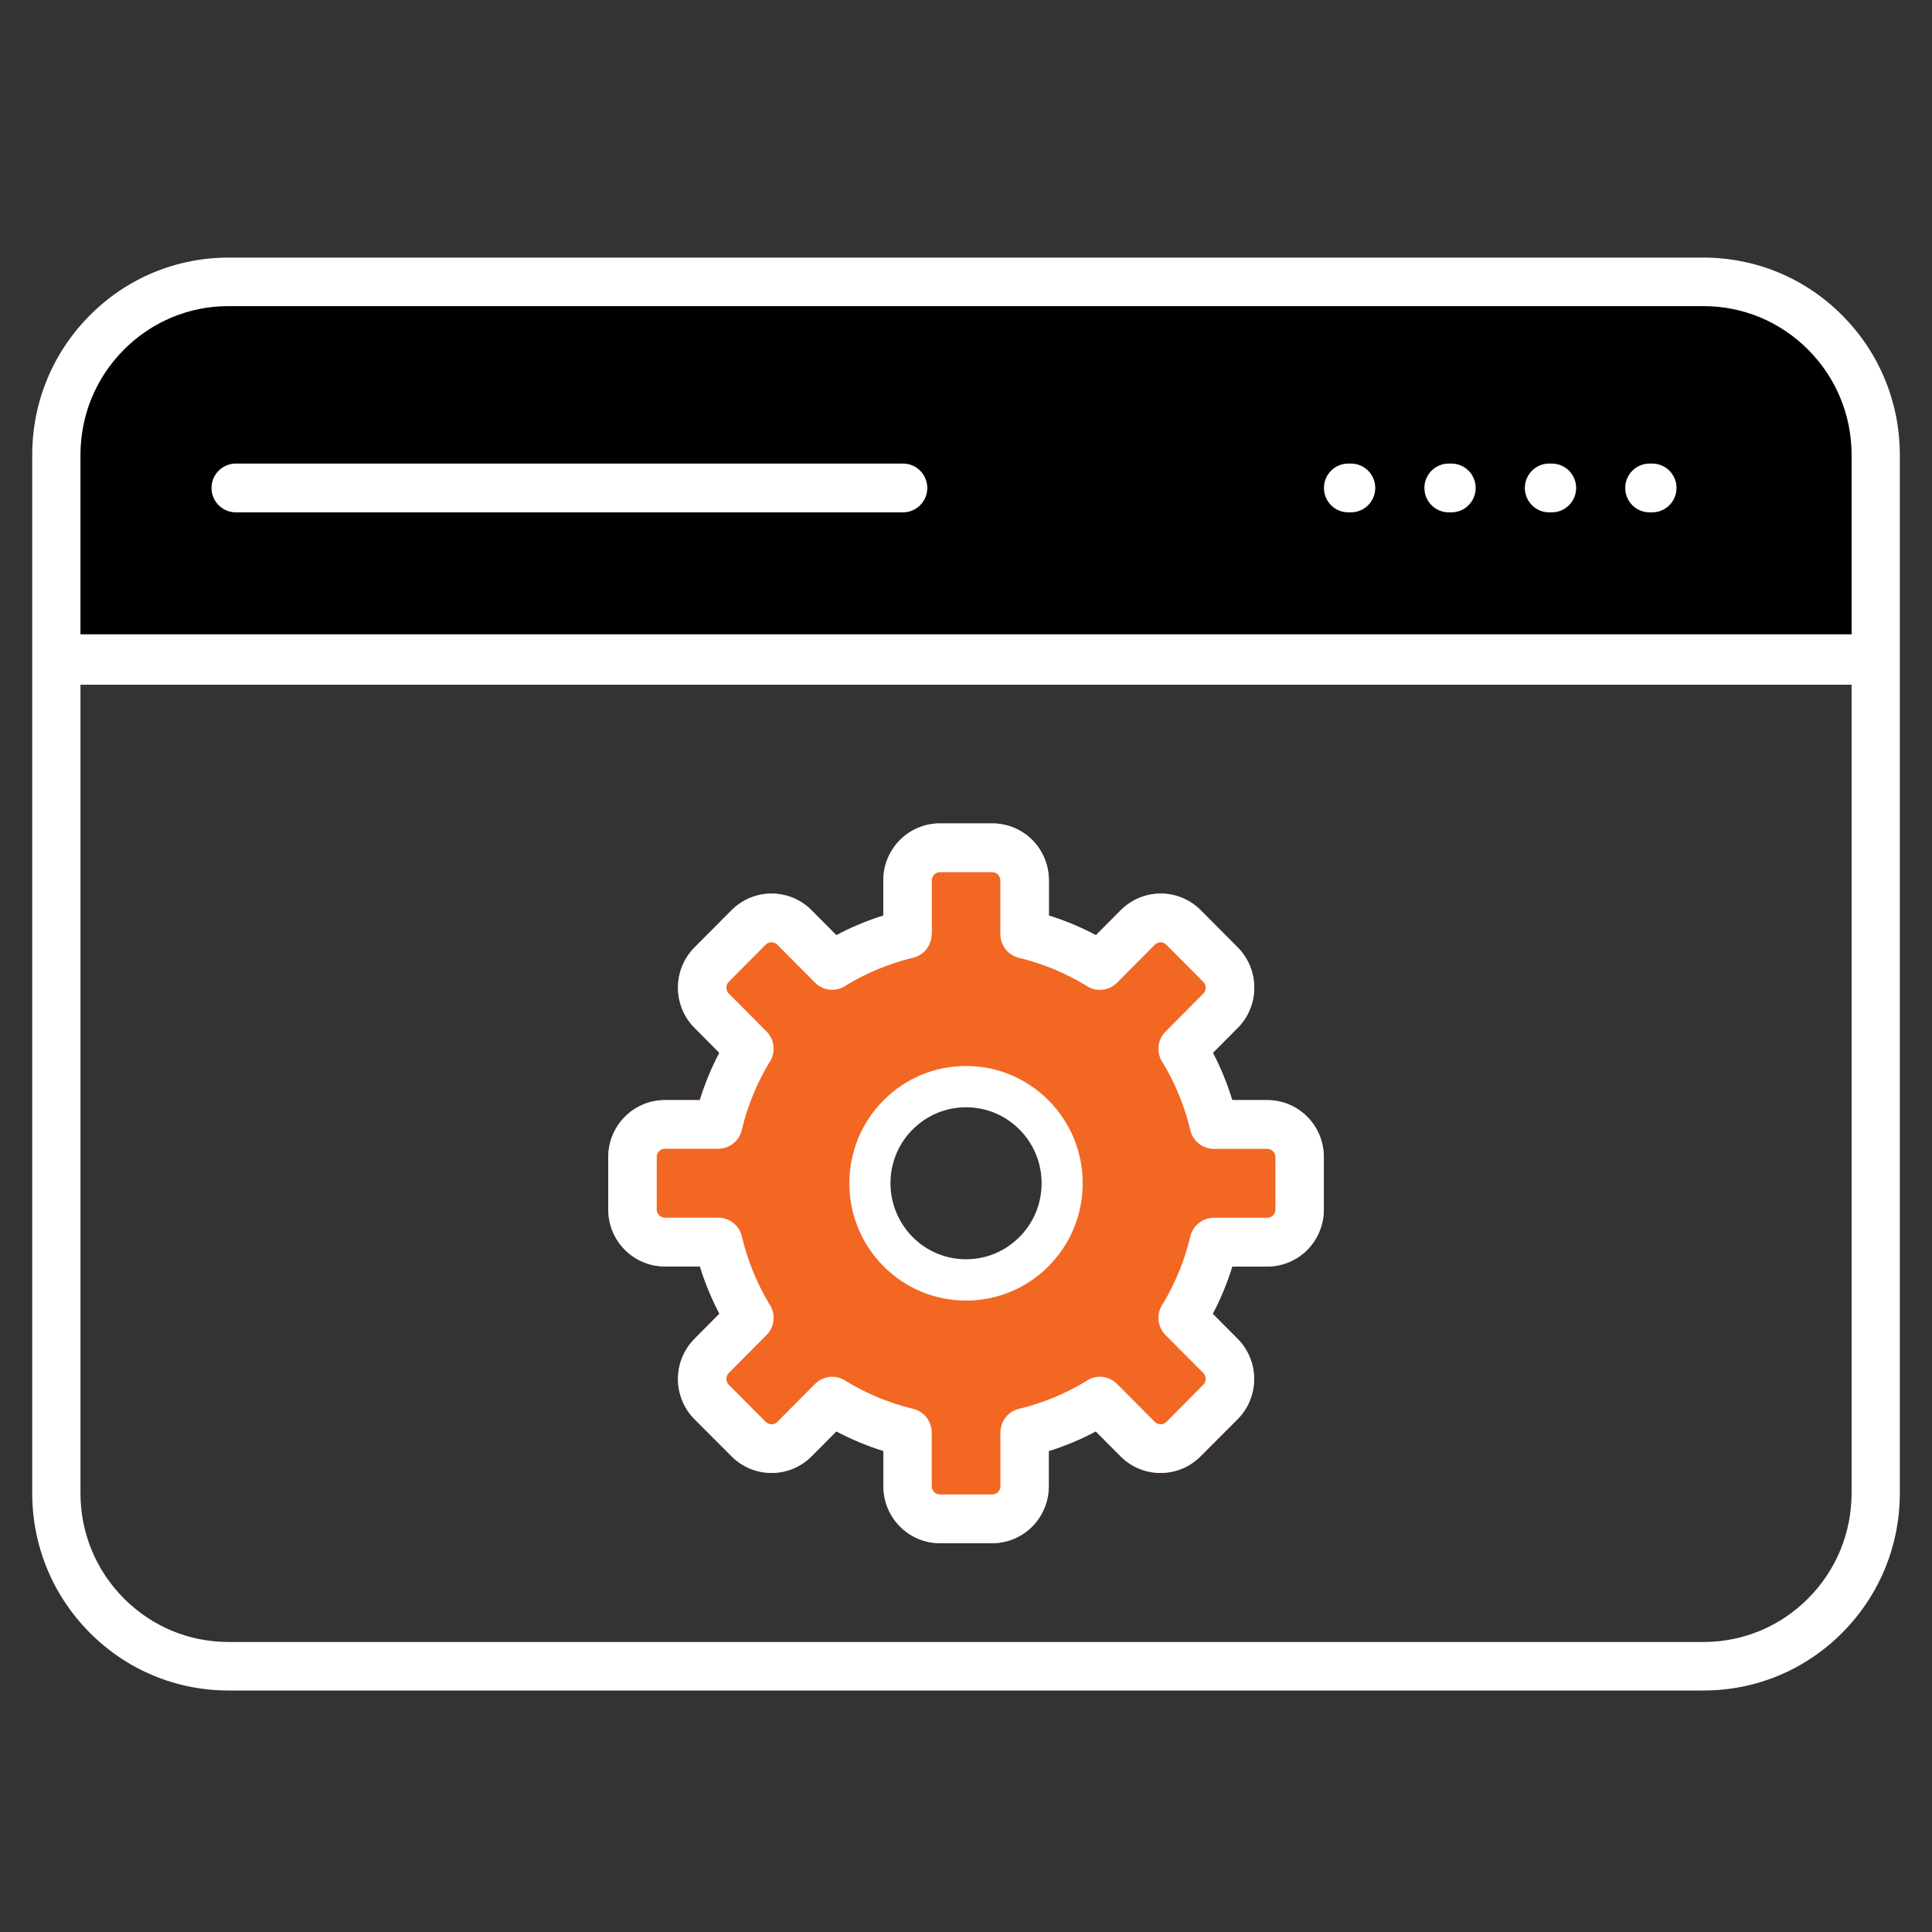
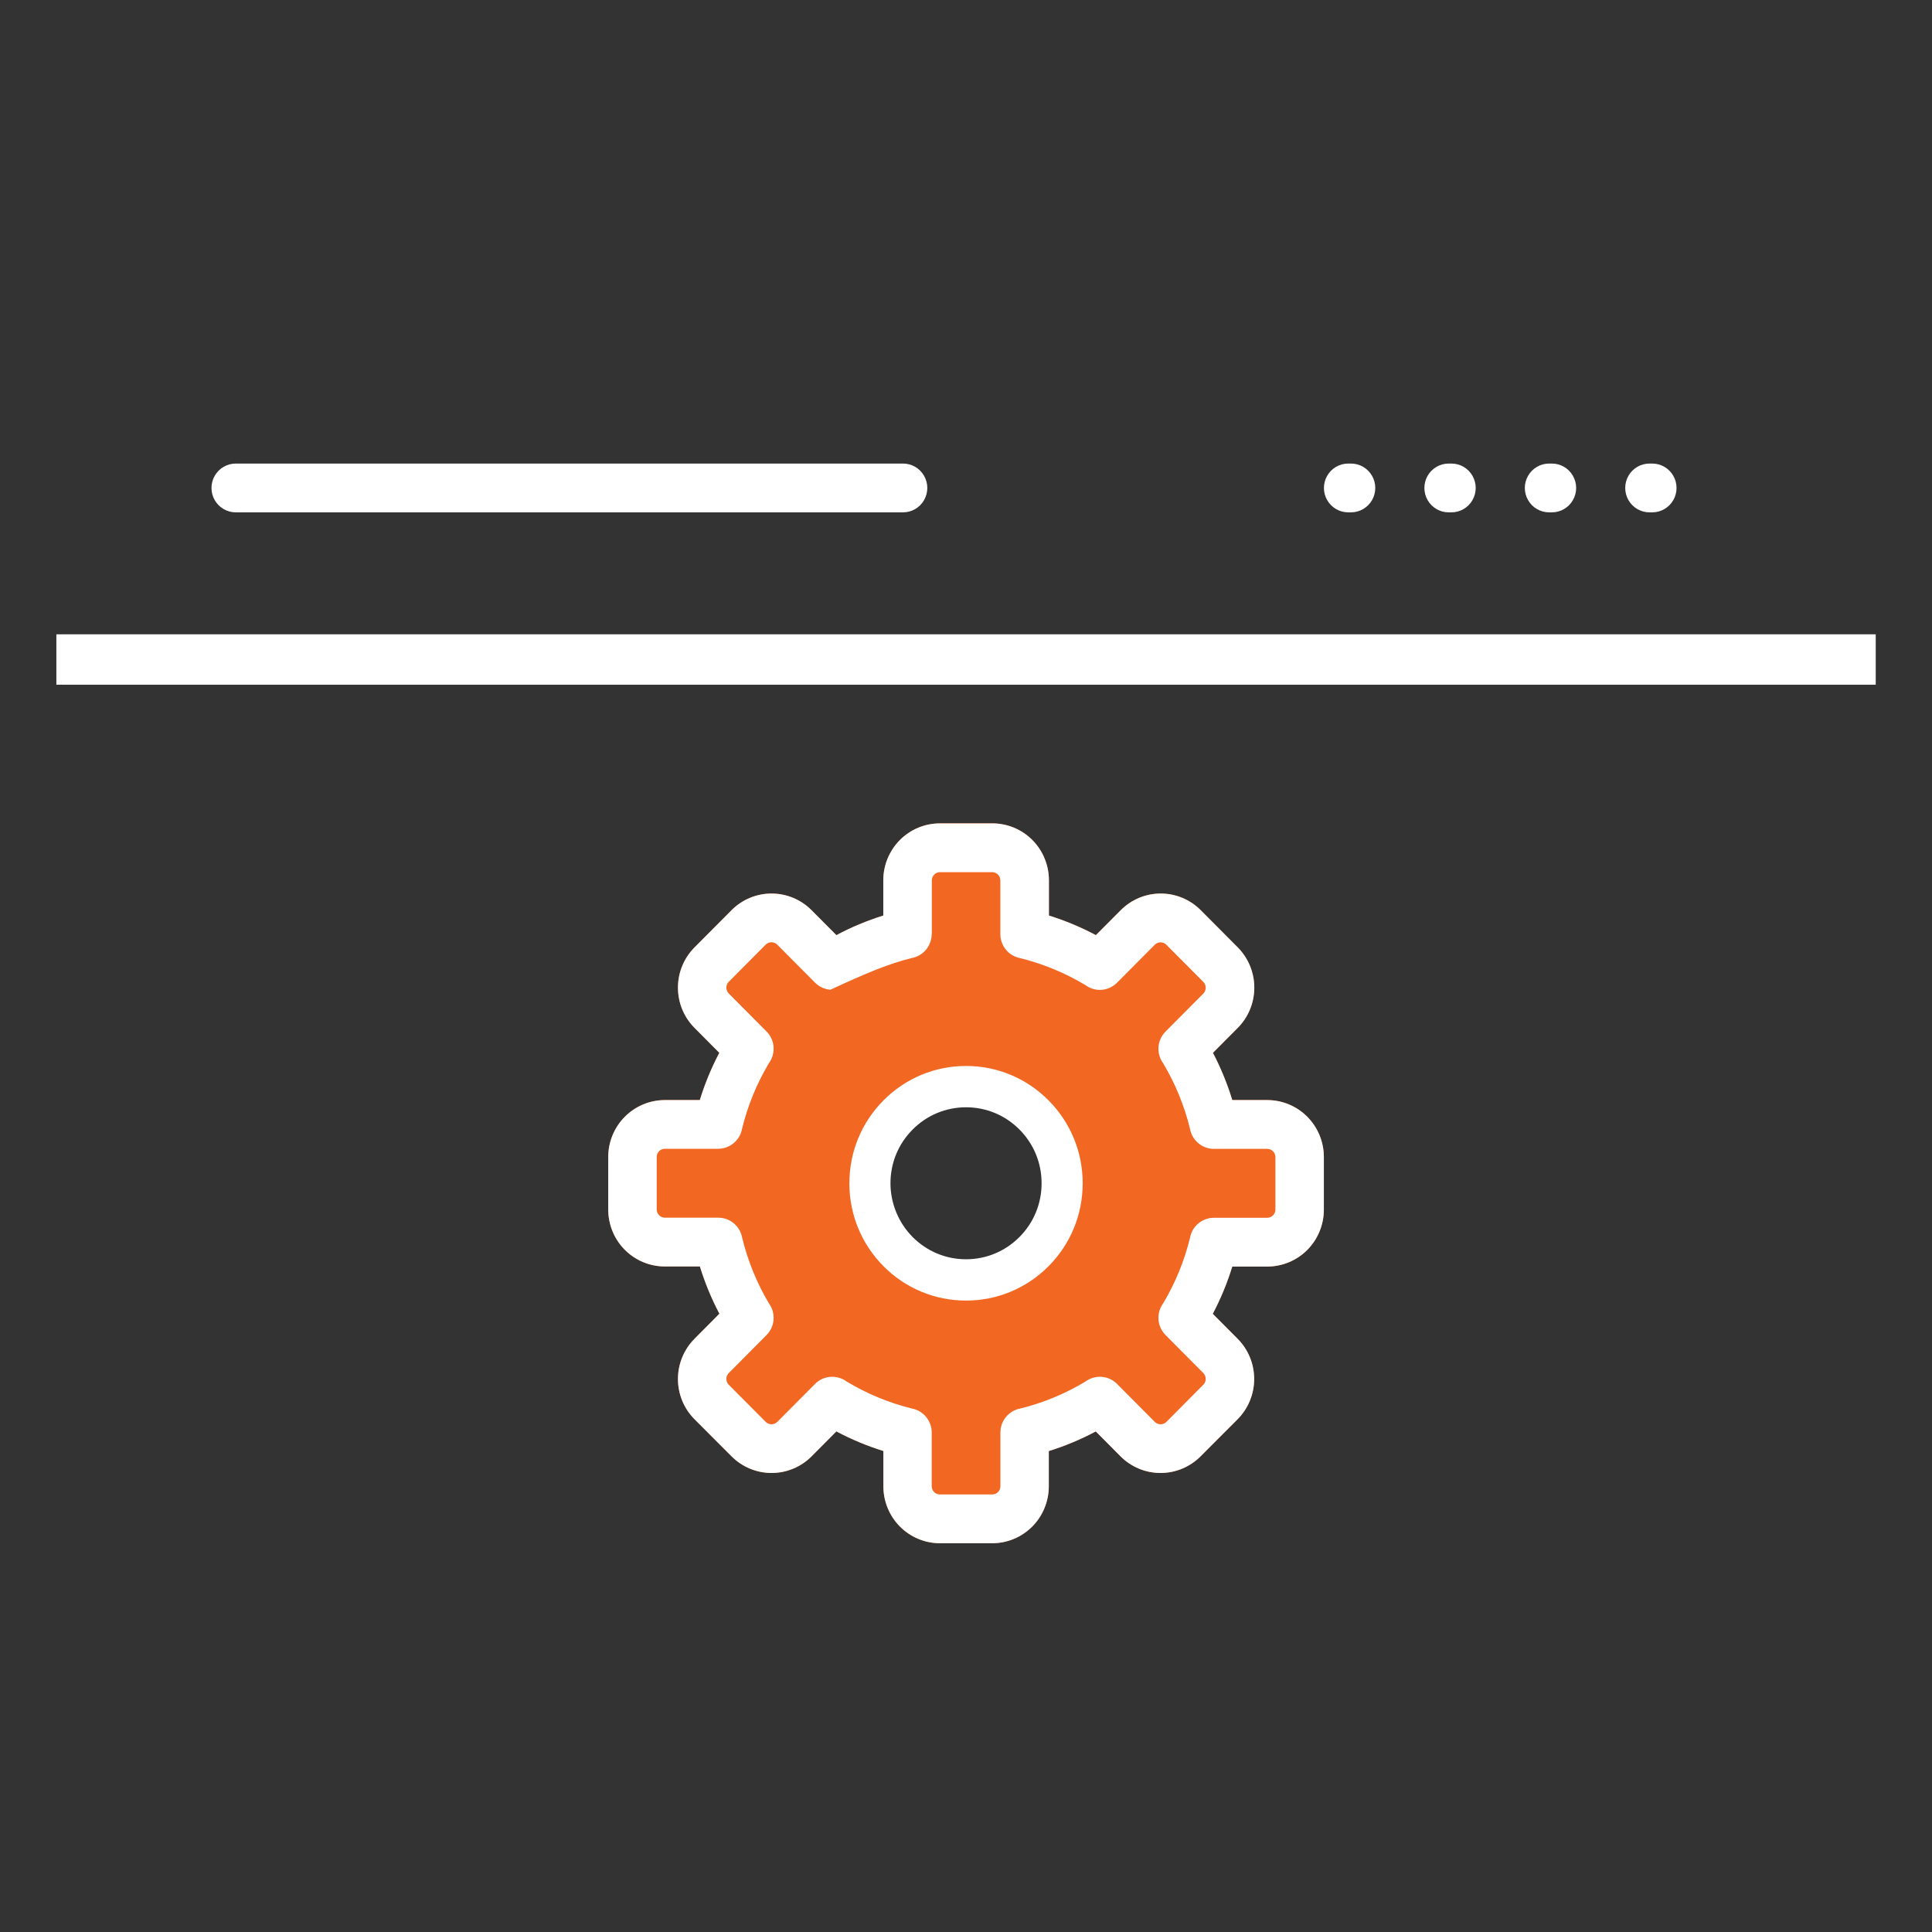
<svg xmlns="http://www.w3.org/2000/svg" width="63" height="63" viewBox="0 0 63 63" fill="none">
  <rect x="0" y="0" width="63" height="63" fill="#333333" stroke="none" />
  <g clip-path="url(#clip0_7899_4549)">
    <path fill-rule="evenodd" clip-rule="evenodd" d="M42.63 36.417C42.285 36.069 41.816 35.873 41.327 35.872H40.183C40.021 35.34 39.809 34.824 39.552 34.331L40.362 33.517C40.707 33.169 40.901 32.698 40.901 32.206C40.901 31.714 40.707 31.242 40.362 30.894L39.154 29.68C38.808 29.332 38.339 29.137 37.85 29.137C37.361 29.137 36.892 29.332 36.546 29.68L35.736 30.494C35.246 30.234 34.733 30.02 34.204 29.855V28.705C34.204 28.213 34.01 27.741 33.664 27.392C33.318 27.044 32.848 26.849 32.359 26.849H30.649C30.16 26.849 29.69 27.044 29.344 27.392C28.998 27.741 28.803 28.213 28.803 28.705V29.855C28.275 30.02 27.762 30.233 27.273 30.494L26.463 29.68C26.117 29.332 25.648 29.137 25.159 29.137C24.67 29.137 24.201 29.332 23.855 29.68L22.647 30.894C22.301 31.242 22.107 31.714 22.107 32.206C22.107 32.697 22.301 33.169 22.647 33.517L23.456 34.331C23.197 34.824 22.984 35.34 22.82 35.872H21.68C21.19 35.872 20.721 36.067 20.375 36.416C20.028 36.764 19.834 37.236 19.834 37.728V39.442C19.834 39.934 20.028 40.407 20.375 40.755C20.721 41.103 21.19 41.298 21.68 41.298H22.823C22.987 41.831 23.2 42.346 23.459 42.839L22.647 43.656C22.301 44.004 22.107 44.476 22.107 44.968C22.107 45.459 22.301 45.931 22.647 46.279L23.856 47.49C24.202 47.837 24.671 48.032 25.16 48.032C25.649 48.032 26.118 47.837 26.464 47.49L27.273 46.676C27.763 46.936 28.276 47.15 28.805 47.315V48.467C28.805 48.959 29 49.431 29.346 49.779C29.692 50.127 30.162 50.323 30.651 50.323H32.359C32.847 50.322 33.315 50.126 33.661 49.778C34.006 49.43 34.2 48.958 34.2 48.467V47.317C34.729 47.152 35.242 46.938 35.732 46.677L36.54 47.49C36.886 47.837 37.355 48.032 37.844 48.032C38.333 48.032 38.802 47.837 39.148 47.49L40.357 46.279C40.703 45.931 40.897 45.459 40.897 44.967C40.897 44.475 40.703 44.004 40.357 43.656L39.547 42.842C39.806 42.349 40.019 41.833 40.183 41.301H41.324C41.813 41.301 42.283 41.105 42.629 40.758C42.975 40.409 43.169 39.937 43.169 39.445V37.728C43.169 37.236 42.975 36.765 42.63 36.417ZM31.501 41.261C30.032 41.261 28.84 40.063 28.84 38.585C28.84 37.107 30.032 35.909 31.501 35.909C32.971 35.909 34.162 37.107 34.162 38.585C34.162 40.063 32.971 41.261 31.501 41.261Z" fill="#F26722" />
-     <path fill-rule="evenodd" clip-rule="evenodd" d="M1.838 21.279H61.07V13.607C61.066 12.437 60.601 11.317 59.779 10.49C58.957 9.663 57.843 9.196 56.679 9.191H6.235C5.072 9.196 3.957 9.663 3.135 10.49C2.312 11.317 1.848 12.437 1.844 13.607V21.279H1.838Z" fill="black" />
-     <path fill-rule="evenodd" clip-rule="evenodd" d="M42.63 36.417C42.285 36.069 41.816 35.873 41.327 35.872H40.183C40.021 35.34 39.809 34.824 39.552 34.331L40.362 33.517C40.707 33.169 40.901 32.698 40.901 32.206C40.901 31.714 40.707 31.242 40.362 30.894L39.154 29.68C38.808 29.332 38.339 29.137 37.85 29.137C37.361 29.137 36.892 29.332 36.546 29.68L35.736 30.494C35.246 30.234 34.733 30.02 34.204 29.855V28.705C34.204 28.213 34.01 27.741 33.664 27.392C33.318 27.044 32.848 26.849 32.359 26.849H30.649C30.16 26.849 29.69 27.044 29.344 27.392C28.998 27.741 28.803 28.213 28.803 28.705V29.855C28.275 30.02 27.762 30.233 27.273 30.494L26.463 29.68C26.117 29.332 25.648 29.137 25.159 29.137C24.67 29.137 24.201 29.332 23.855 29.68L22.647 30.894C22.301 31.242 22.107 31.714 22.107 32.206C22.107 32.697 22.301 33.169 22.647 33.517L23.456 34.331C23.197 34.824 22.984 35.34 22.82 35.872H21.68C21.19 35.872 20.721 36.068 20.375 36.416C20.028 36.764 19.834 37.236 19.834 37.728V39.442C19.834 39.934 20.028 40.407 20.375 40.755C20.721 41.103 21.19 41.298 21.68 41.298H22.823C22.987 41.831 23.2 42.346 23.459 42.839L22.647 43.656C22.301 44.004 22.107 44.476 22.107 44.968C22.107 45.459 22.301 45.931 22.647 46.279L23.856 47.49C24.202 47.837 24.671 48.032 25.16 48.032C25.649 48.032 26.118 47.837 26.464 47.49L27.273 46.676C27.763 46.936 28.276 47.15 28.806 47.315V48.467C28.806 48.959 29 49.431 29.346 49.779C29.692 50.127 30.162 50.323 30.651 50.323H32.359C32.847 50.322 33.315 50.126 33.661 49.778C34.006 49.43 34.2 48.958 34.2 48.467V47.317C34.729 47.152 35.242 46.938 35.732 46.677L36.54 47.49C36.886 47.837 37.355 48.032 37.844 48.032C38.333 48.032 38.802 47.837 39.148 47.49L40.357 46.279C40.703 45.931 40.897 45.459 40.897 44.967C40.897 44.475 40.703 44.004 40.357 43.656L39.547 42.842C39.806 42.349 40.019 41.833 40.183 41.301H41.324C41.813 41.301 42.283 41.105 42.629 40.758C42.975 40.409 43.169 39.937 43.169 39.445V37.728C43.169 37.236 42.975 36.765 42.63 36.417ZM41.59 39.445C41.588 39.59 41.471 39.708 41.326 39.71H39.582C39.397 39.711 39.218 39.776 39.076 39.895C38.934 40.014 38.838 40.179 38.805 40.362C38.621 41.115 38.326 41.836 37.929 42.501C37.817 42.654 37.763 42.842 37.777 43.032C37.791 43.221 37.873 43.399 38.006 43.534L39.24 44.775C39.342 44.88 39.342 45.048 39.24 45.152L38.034 46.367C37.929 46.47 37.762 46.47 37.658 46.367L36.424 45.127C36.29 44.992 36.113 44.911 35.925 44.897C35.736 44.883 35.549 44.937 35.397 45.049C34.736 45.448 34.019 45.745 33.27 45.93C33.088 45.964 32.924 46.06 32.805 46.203C32.687 46.346 32.622 46.525 32.622 46.711V48.467C32.622 48.537 32.594 48.605 32.544 48.654C32.495 48.704 32.428 48.732 32.358 48.732H30.645C30.5 48.73 30.384 48.613 30.382 48.467V46.711C30.381 46.525 30.317 46.346 30.198 46.203C30.08 46.06 29.916 45.964 29.734 45.93C28.985 45.745 28.268 45.448 27.607 45.049C27.454 44.937 27.267 44.883 27.079 44.897C26.89 44.911 26.713 44.992 26.579 45.127L25.346 46.367C25.241 46.47 25.074 46.47 24.97 46.367L23.762 45.153C23.66 45.048 23.66 44.88 23.762 44.775L24.996 43.534C25.13 43.399 25.211 43.221 25.225 43.032C25.239 42.842 25.185 42.654 25.073 42.501C24.677 41.834 24.383 41.112 24.201 40.358C24.167 40.175 24.071 40.01 23.929 39.891C23.787 39.773 23.609 39.707 23.424 39.707H21.679C21.534 39.705 21.417 39.587 21.415 39.442V37.725C21.415 37.578 21.534 37.46 21.679 37.46H23.421C23.605 37.459 23.784 37.394 23.926 37.275C24.068 37.156 24.164 36.991 24.197 36.808C24.381 36.055 24.676 35.334 25.073 34.669C25.185 34.516 25.239 34.328 25.225 34.138C25.211 33.949 25.13 33.771 24.996 33.636L23.762 32.395C23.66 32.289 23.66 32.121 23.762 32.017L24.968 30.803C25.073 30.7 25.24 30.7 25.344 30.803L26.578 32.044C26.712 32.178 26.889 32.259 27.078 32.274C27.266 32.288 27.453 32.234 27.605 32.121C28.267 31.722 28.984 31.425 29.733 31.24C29.914 31.207 30.078 31.11 30.197 30.968C30.315 30.825 30.38 30.645 30.381 30.46L30.386 30.46V28.705C30.388 28.559 30.505 28.442 30.649 28.44H32.357C32.502 28.442 32.618 28.559 32.62 28.705V30.463C32.621 30.649 32.686 30.828 32.804 30.971C32.922 31.114 33.087 31.21 33.268 31.244C34.017 31.429 34.734 31.726 35.396 32.124C35.548 32.237 35.735 32.291 35.923 32.277C36.112 32.263 36.289 32.181 36.423 32.047L37.657 30.806C37.761 30.703 37.928 30.703 38.032 30.806L39.24 32.02C39.342 32.125 39.342 32.293 39.24 32.398L38.006 33.639C37.873 33.774 37.791 33.952 37.777 34.141C37.763 34.331 37.817 34.519 37.929 34.672C38.326 35.337 38.621 36.058 38.805 36.811C38.838 36.994 38.934 37.159 39.076 37.278C39.218 37.397 39.397 37.463 39.582 37.463H41.326C41.471 37.465 41.588 37.582 41.59 37.728V39.445Z" fill="white" />
+     <path fill-rule="evenodd" clip-rule="evenodd" d="M42.63 36.417C42.285 36.069 41.816 35.873 41.327 35.872H40.183C40.021 35.34 39.809 34.824 39.552 34.331L40.362 33.517C40.707 33.169 40.901 32.698 40.901 32.206C40.901 31.714 40.707 31.242 40.362 30.894L39.154 29.68C38.808 29.332 38.339 29.137 37.85 29.137C37.361 29.137 36.892 29.332 36.546 29.68L35.736 30.494C35.246 30.234 34.733 30.02 34.204 29.855V28.705C34.204 28.213 34.01 27.741 33.664 27.392C33.318 27.044 32.848 26.849 32.359 26.849H30.649C30.16 26.849 29.69 27.044 29.344 27.392C28.998 27.741 28.803 28.213 28.803 28.705V29.855C28.275 30.02 27.762 30.233 27.273 30.494L26.463 29.68C26.117 29.332 25.648 29.137 25.159 29.137C24.67 29.137 24.201 29.332 23.855 29.68L22.647 30.894C22.301 31.242 22.107 31.714 22.107 32.206C22.107 32.697 22.301 33.169 22.647 33.517L23.456 34.331C23.197 34.824 22.984 35.34 22.82 35.872H21.68C21.19 35.872 20.721 36.068 20.375 36.416C20.028 36.764 19.834 37.236 19.834 37.728V39.442C19.834 39.934 20.028 40.407 20.375 40.755C20.721 41.103 21.19 41.298 21.68 41.298H22.823C22.987 41.831 23.2 42.346 23.459 42.839L22.647 43.656C22.301 44.004 22.107 44.476 22.107 44.968C22.107 45.459 22.301 45.931 22.647 46.279L23.856 47.49C24.202 47.837 24.671 48.032 25.16 48.032C25.649 48.032 26.118 47.837 26.464 47.49L27.273 46.676C27.763 46.936 28.276 47.15 28.806 47.315V48.467C28.806 48.959 29 49.431 29.346 49.779C29.692 50.127 30.162 50.323 30.651 50.323H32.359C32.847 50.322 33.315 50.126 33.661 49.778C34.006 49.43 34.2 48.958 34.2 48.467V47.317C34.729 47.152 35.242 46.938 35.732 46.677L36.54 47.49C36.886 47.837 37.355 48.032 37.844 48.032C38.333 48.032 38.802 47.837 39.148 47.49L40.357 46.279C40.703 45.931 40.897 45.459 40.897 44.967C40.897 44.475 40.703 44.004 40.357 43.656L39.547 42.842C39.806 42.349 40.019 41.833 40.183 41.301H41.324C41.813 41.301 42.283 41.105 42.629 40.758C42.975 40.409 43.169 39.937 43.169 39.445V37.728C43.169 37.236 42.975 36.765 42.63 36.417ZM41.59 39.445C41.588 39.59 41.471 39.708 41.326 39.71H39.582C39.397 39.711 39.218 39.776 39.076 39.895C38.934 40.014 38.838 40.179 38.805 40.362C38.621 41.115 38.326 41.836 37.929 42.501C37.817 42.654 37.763 42.842 37.777 43.032C37.791 43.221 37.873 43.399 38.006 43.534L39.24 44.775C39.342 44.88 39.342 45.048 39.24 45.152L38.034 46.367C37.929 46.47 37.762 46.47 37.658 46.367L36.424 45.127C36.29 44.992 36.113 44.911 35.925 44.897C35.736 44.883 35.549 44.937 35.397 45.049C34.736 45.448 34.019 45.745 33.27 45.93C33.088 45.964 32.924 46.06 32.805 46.203C32.687 46.346 32.622 46.525 32.622 46.711V48.467C32.622 48.537 32.594 48.605 32.544 48.654C32.495 48.704 32.428 48.732 32.358 48.732H30.645C30.5 48.73 30.384 48.613 30.382 48.467V46.711C30.381 46.525 30.317 46.346 30.198 46.203C30.08 46.06 29.916 45.964 29.734 45.93C28.985 45.745 28.268 45.448 27.607 45.049C27.454 44.937 27.267 44.883 27.079 44.897C26.89 44.911 26.713 44.992 26.579 45.127L25.346 46.367C25.241 46.47 25.074 46.47 24.97 46.367L23.762 45.153C23.66 45.048 23.66 44.88 23.762 44.775L24.996 43.534C25.13 43.399 25.211 43.221 25.225 43.032C25.239 42.842 25.185 42.654 25.073 42.501C24.677 41.834 24.383 41.112 24.201 40.358C24.167 40.175 24.071 40.01 23.929 39.891C23.787 39.773 23.609 39.707 23.424 39.707H21.679C21.534 39.705 21.417 39.587 21.415 39.442V37.725C21.415 37.578 21.534 37.46 21.679 37.46H23.421C23.605 37.459 23.784 37.394 23.926 37.275C24.068 37.156 24.164 36.991 24.197 36.808C24.381 36.055 24.676 35.334 25.073 34.669C25.185 34.516 25.239 34.328 25.225 34.138C25.211 33.949 25.13 33.771 24.996 33.636L23.762 32.395C23.66 32.289 23.66 32.121 23.762 32.017L24.968 30.803C25.073 30.7 25.24 30.7 25.344 30.803L26.578 32.044C26.712 32.178 26.889 32.259 27.078 32.274C28.267 31.722 28.984 31.425 29.733 31.24C29.914 31.207 30.078 31.11 30.197 30.968C30.315 30.825 30.38 30.645 30.381 30.46L30.386 30.46V28.705C30.388 28.559 30.505 28.442 30.649 28.44H32.357C32.502 28.442 32.618 28.559 32.62 28.705V30.463C32.621 30.649 32.686 30.828 32.804 30.971C32.922 31.114 33.087 31.21 33.268 31.244C34.017 31.429 34.734 31.726 35.396 32.124C35.548 32.237 35.735 32.291 35.923 32.277C36.112 32.263 36.289 32.181 36.423 32.047L37.657 30.806C37.761 30.703 37.928 30.703 38.032 30.806L39.24 32.02C39.342 32.125 39.342 32.293 39.24 32.398L38.006 33.639C37.873 33.774 37.791 33.952 37.777 34.141C37.763 34.331 37.817 34.519 37.929 34.672C38.326 35.337 38.621 36.058 38.805 36.811C38.838 36.994 38.934 37.159 39.076 37.278C39.218 37.397 39.397 37.463 39.582 37.463H41.326C41.471 37.465 41.588 37.582 41.59 37.728V39.445Z" fill="white" />
    <path fill-rule="evenodd" clip-rule="evenodd" d="M53.787 16.707C53.505 16.707 53.243 16.555 53.102 16.309C52.961 16.063 52.961 15.76 53.102 15.514C53.243 15.268 53.505 15.116 53.787 15.116H53.879C54.161 15.116 54.422 15.268 54.564 15.514C54.705 15.76 54.705 16.063 54.564 16.309C54.422 16.555 54.161 16.707 53.879 16.707H53.787Z" fill="white" />
    <path fill-rule="evenodd" clip-rule="evenodd" d="M50.514 16.707C50.231 16.707 49.97 16.555 49.829 16.309C49.687 16.063 49.687 15.76 49.829 15.514C49.97 15.268 50.231 15.116 50.514 15.116H50.605C50.888 15.116 51.149 15.268 51.29 15.514C51.432 15.76 51.432 16.063 51.29 16.309C51.149 16.555 50.888 16.707 50.605 16.707H50.514Z" fill="white" />
    <path fill-rule="evenodd" clip-rule="evenodd" d="M47.238 16.707C46.956 16.707 46.695 16.555 46.553 16.309C46.412 16.063 46.412 15.76 46.553 15.514C46.695 15.268 46.956 15.116 47.238 15.116H47.33C47.613 15.116 47.874 15.268 48.015 15.514C48.156 15.76 48.156 16.063 48.015 16.309C47.874 16.555 47.613 16.707 47.33 16.707H47.238Z" fill="white" />
    <path fill-rule="evenodd" clip-rule="evenodd" d="M43.963 16.707C43.68 16.707 43.419 16.555 43.278 16.309C43.136 16.063 43.136 15.76 43.278 15.514C43.419 15.268 43.68 15.116 43.963 15.116H44.054C44.337 15.116 44.598 15.268 44.74 15.514C44.881 15.76 44.881 16.063 44.74 16.309C44.598 16.555 44.337 16.707 44.054 16.707H43.963Z" fill="white" />
    <path fill-rule="evenodd" clip-rule="evenodd" d="M7.687 16.707C7.405 16.707 7.144 16.555 7.002 16.309C6.861 16.063 6.861 15.76 7.002 15.514C7.144 15.268 7.405 15.116 7.688 15.116H29.448C29.73 15.116 29.991 15.268 30.132 15.514C30.274 15.76 30.274 16.063 30.132 16.309C29.991 16.555 29.73 16.707 29.448 16.707H7.687Z" fill="white" />
    <path d="M61.165 20.684H1.838V22.328H61.165V20.684Z" fill="white" />
-     <path d="M55.563 55.125H7.44C5.734 55.121 4.131 54.451 2.926 53.24C1.72 52.026 1.054 50.415 1.051 48.701V14.826C1.054 13.111 1.72 11.499 2.926 10.286C4.131 9.074 5.733 8.405 7.438 8.4H55.561C57.268 8.405 58.871 9.074 60.075 10.286C61.282 11.499 61.947 13.111 61.951 14.825V48.7C61.947 50.415 61.282 52.026 60.075 53.24C58.871 54.451 57.268 55.121 55.563 55.125ZM7.44 9.982C6.156 9.985 4.947 10.491 4.038 11.405C3.129 12.32 2.626 13.535 2.624 14.828V48.7C2.626 49.99 3.129 51.206 4.038 52.121C4.947 53.035 6.156 53.54 7.442 53.543H55.561C56.845 53.54 58.054 53.035 58.963 52.121C59.873 51.206 60.375 49.99 60.378 48.698V14.826C60.375 13.535 59.873 12.32 58.963 11.405C58.054 10.491 56.845 9.985 55.559 9.982L7.44 9.982Z" fill="white" />
    <path d="M34.191 35.881C33.472 35.158 32.517 34.76 31.501 34.76C30.485 34.76 29.53 35.158 28.811 35.88C28.093 36.603 27.697 37.564 27.697 38.585C27.697 39.607 28.093 40.568 28.811 41.291C29.529 42.012 30.485 42.41 31.501 42.41C32.517 42.41 33.472 42.012 34.191 41.291C34.909 40.568 35.305 39.607 35.305 38.585C35.305 37.564 34.909 36.603 34.191 35.881ZM33.965 38.585C33.965 39.247 33.709 39.869 33.244 40.337L33.243 40.337C32.778 40.805 32.16 41.063 31.501 41.063C30.843 41.063 30.224 40.805 29.759 40.337C29.3 39.876 29.037 39.237 29.037 38.585C29.037 37.923 29.293 37.301 29.759 36.833C30.224 36.365 30.843 36.107 31.501 36.107C32.16 36.107 32.778 36.365 33.244 36.833C33.709 37.301 33.965 37.923 33.965 38.585Z" fill="white" />
  </g>
  <defs>
    <clipPath id="clip0_7899_4549">
      <rect width="60.9" height="46.725" fill="white" transform="translate(1.051 8.4)" />
    </clipPath>
  </defs>
</svg>